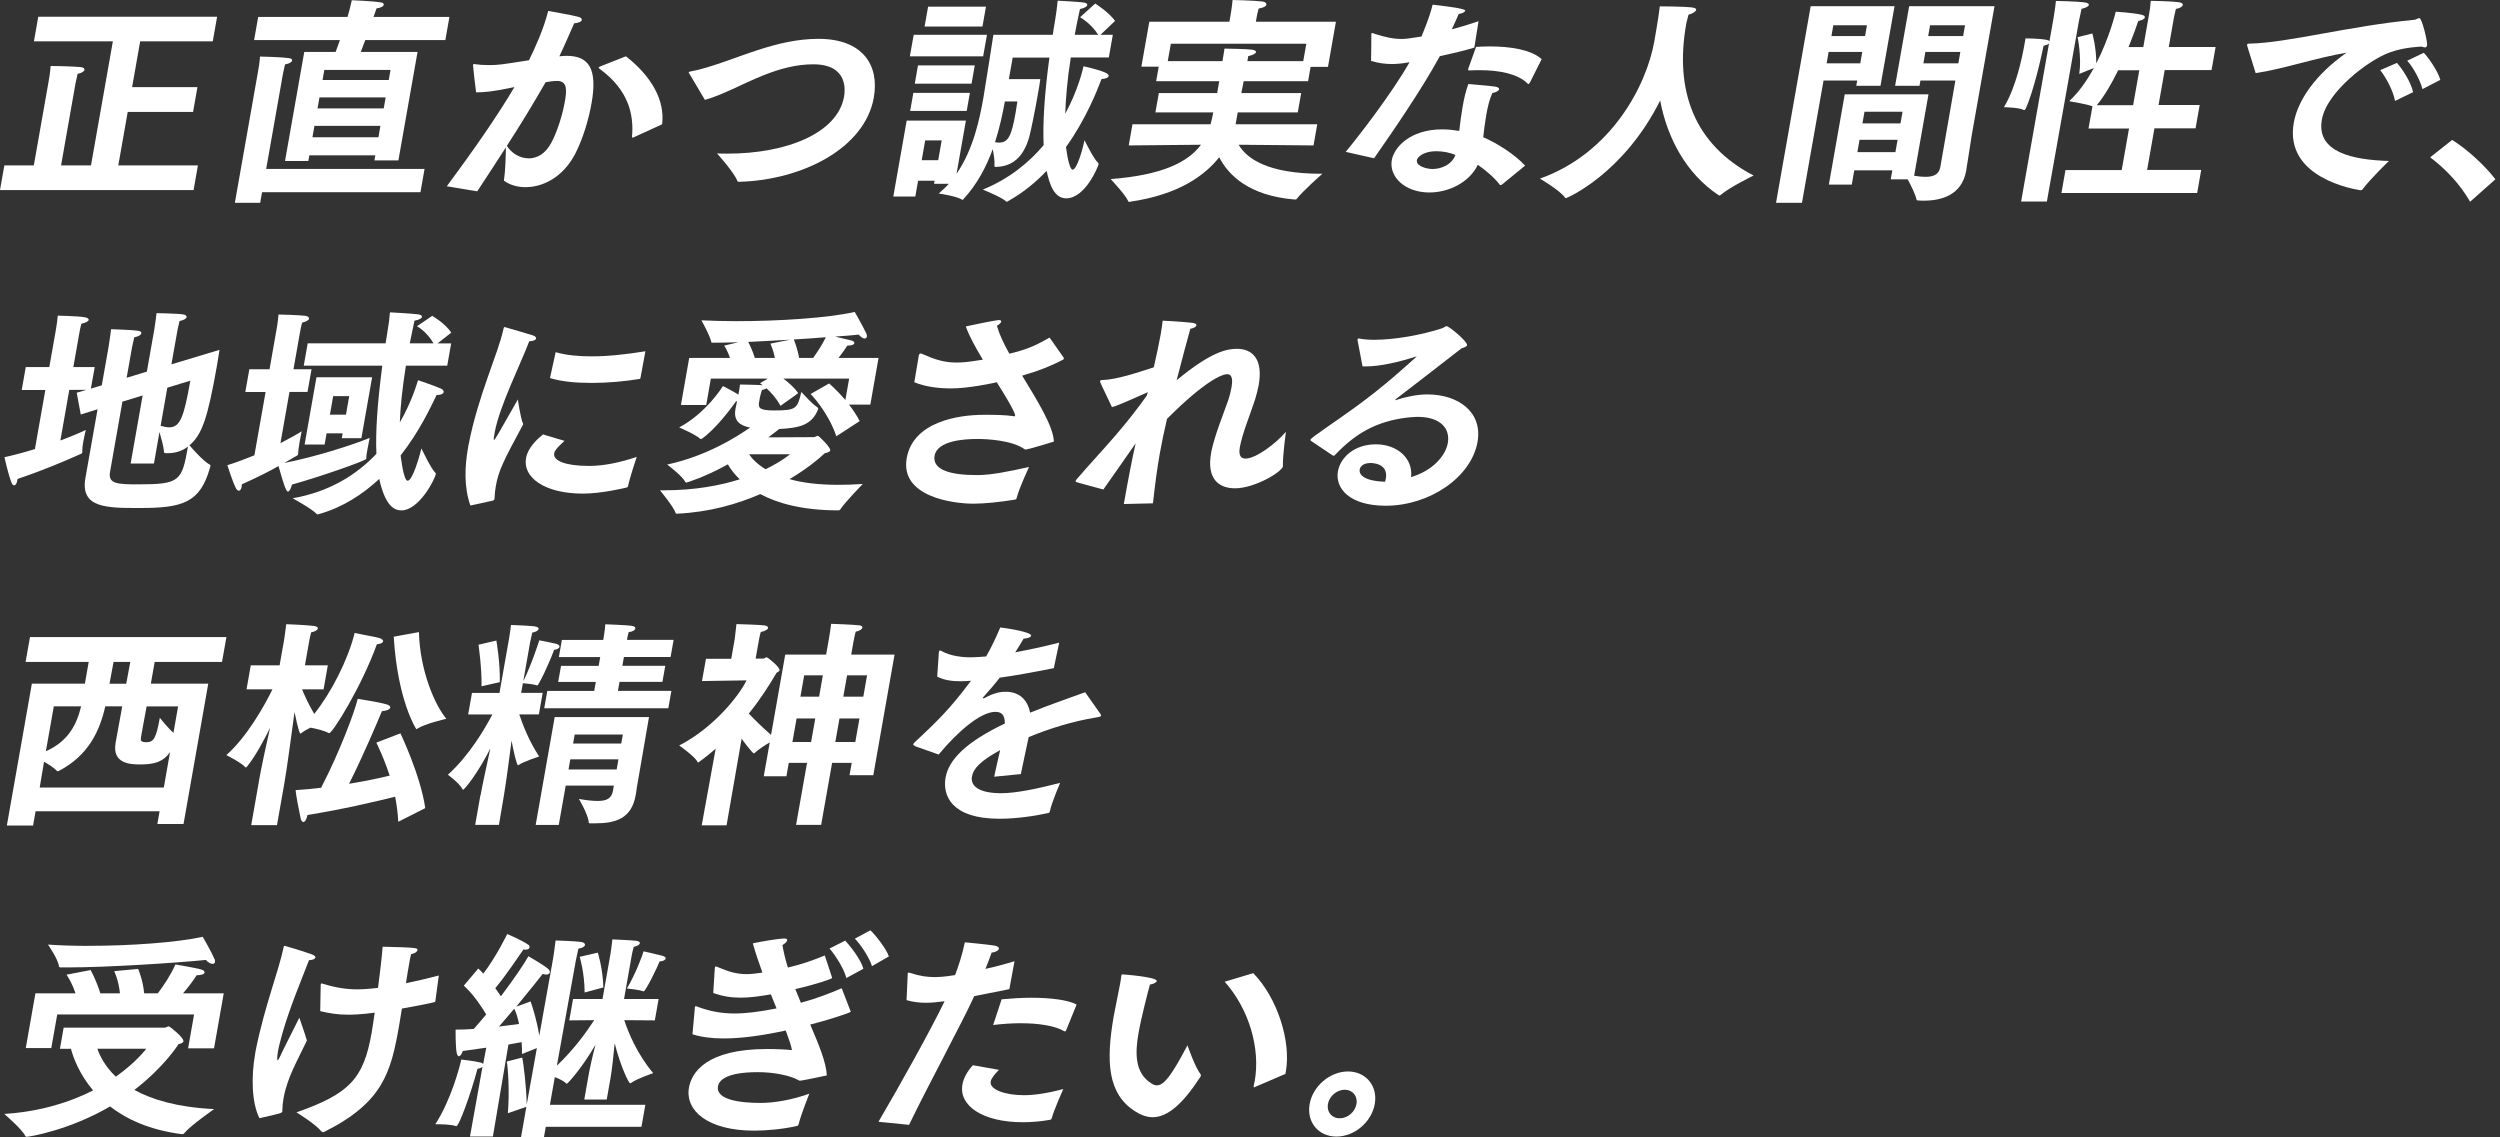
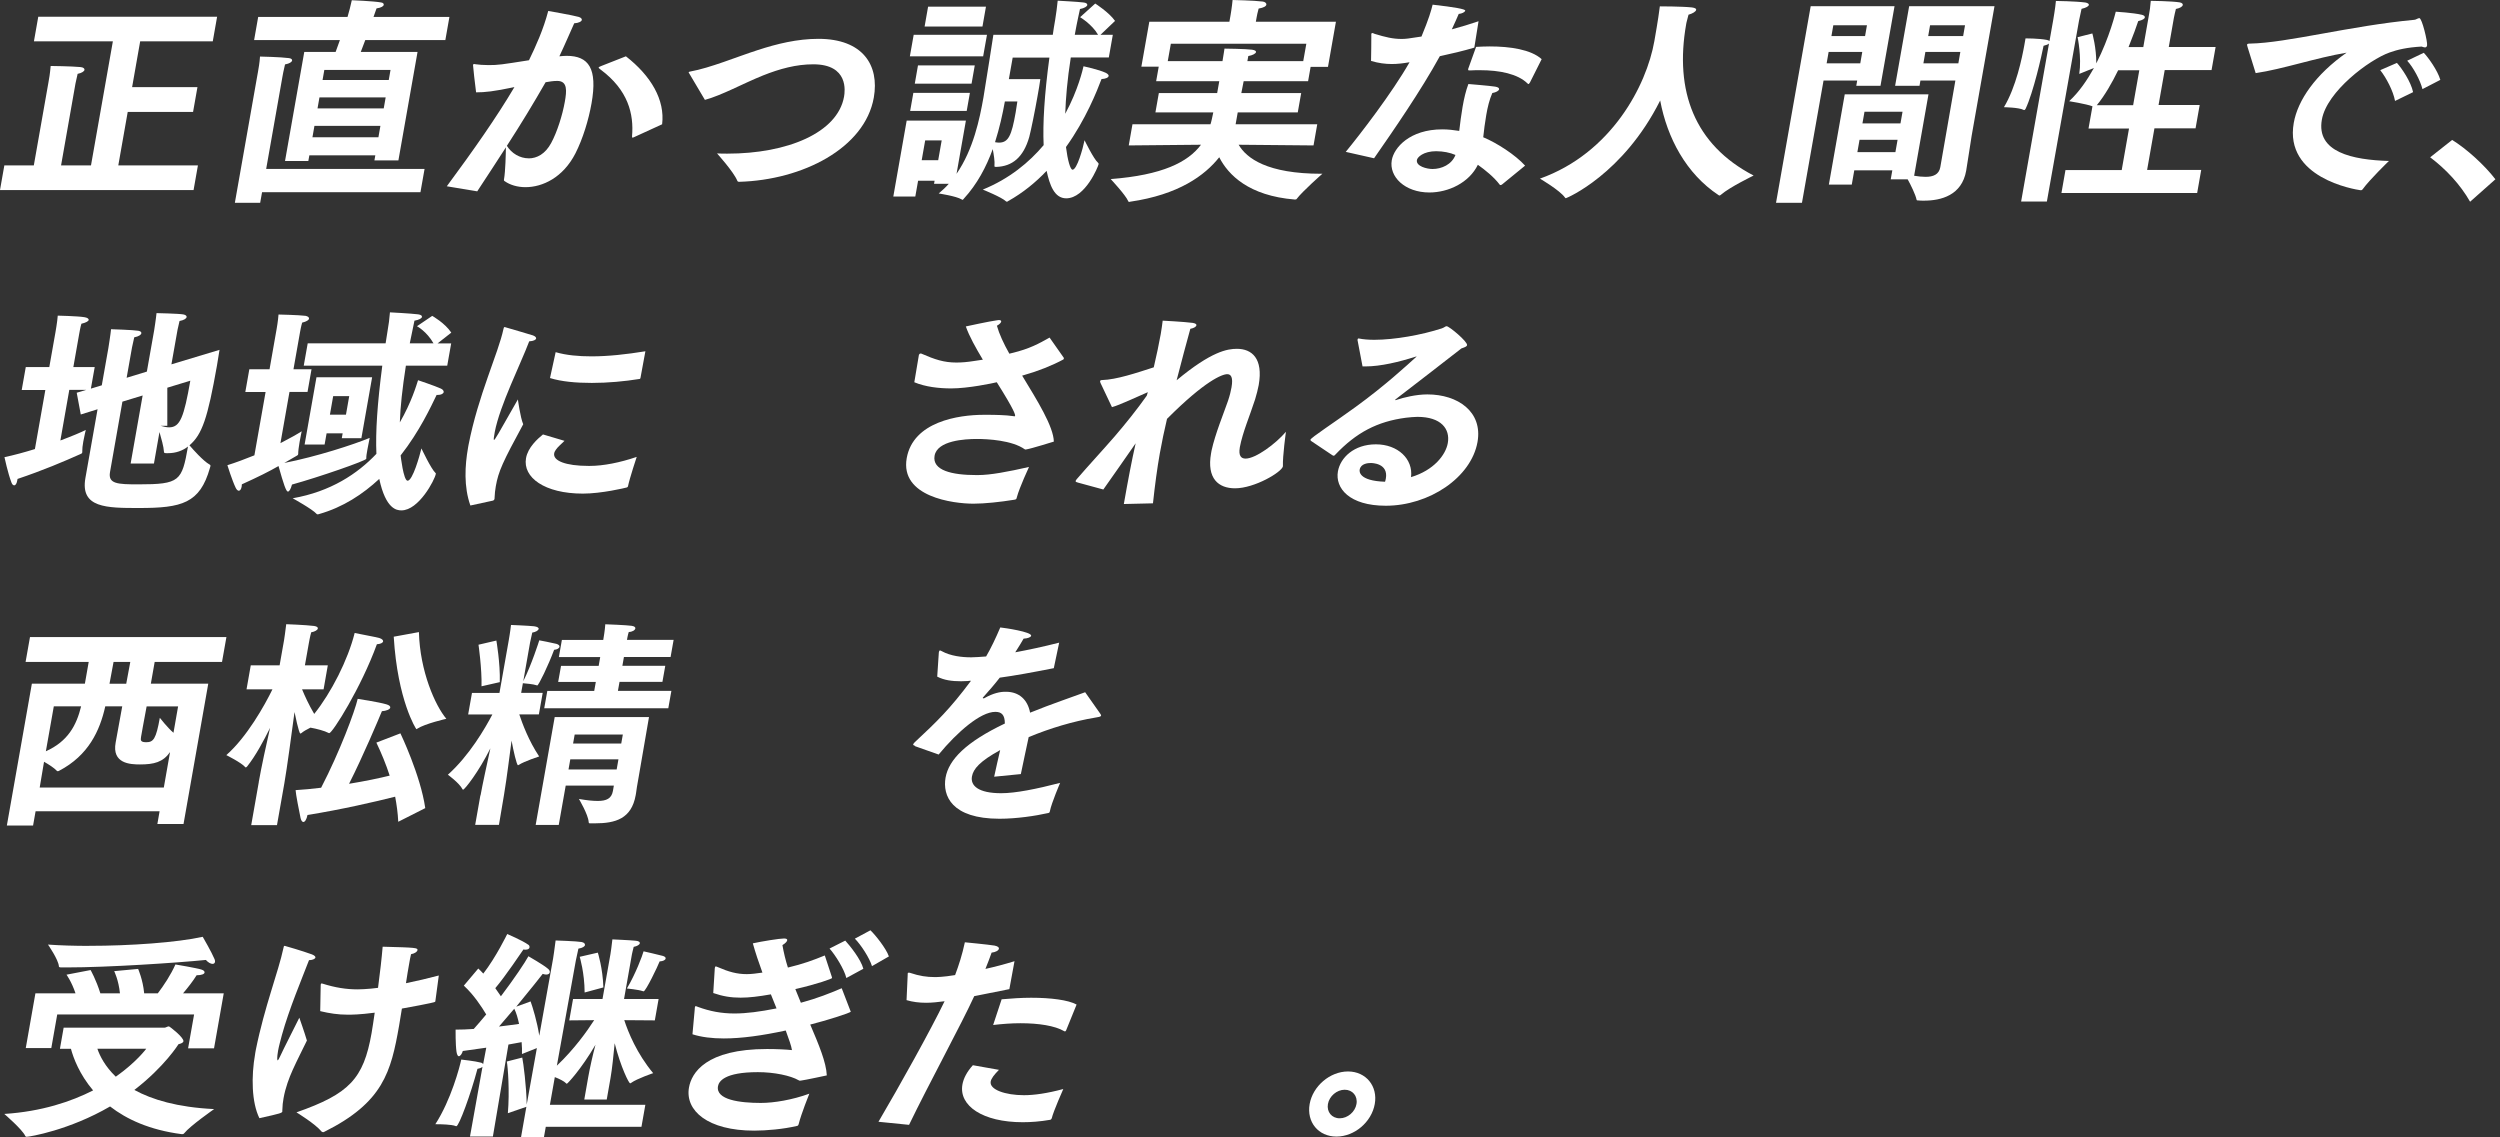
<svg xmlns="http://www.w3.org/2000/svg" width="510" height="232" viewBox="0 0 510 232" fill="none">
  <rect x="0" y="0" width="510" height="232" fill="#333333" stroke="none" />
  <path d="M0.886 33.745H6.898L9.881 16.826C10.021 16.069 10.196 15.078 10.336 13.459C10.336 13.459 14.589 13.505 16.395 13.68C17.013 13.726 17.281 13.995 17.234 14.262C17.187 14.53 16.721 14.892 15.836 15.066C15.672 15.742 15.486 16.546 15.405 17.001L12.457 33.745H18.562L23.025 8.436H6.922L7.807 3.414H44.291L43.405 8.436H28.595L26.952 17.77H40.282L39.385 22.839H26.055L24.132 33.745H40.376L39.49 38.768H0L0.886 33.745Z" fill="white" />
  <path d="M52.505 15.347C52.505 15.347 52.54 15.125 52.61 14.764C52.738 14.041 52.971 12.748 53.041 11.536C53.041 11.536 57.329 11.629 58.914 11.851C59.403 11.897 59.625 12.119 59.59 12.34C59.532 12.655 59.077 12.969 58.145 13.144C57.877 14.181 57.632 15.568 57.632 15.568L54.3 34.456H86.612L85.773 39.211H53.461L53.076 41.366H47.914L52.505 15.335V15.347ZM62.048 10.592H68.469C68.644 10.103 68.97 9.252 69.343 8.169H51.841L52.668 3.461H70.893C71.231 2.342 71.522 1.177 71.767 0.047C71.767 0.047 76.264 0.222 77.744 0.501C78.141 0.548 78.327 0.769 78.28 0.991C78.234 1.259 77.814 1.573 76.812 1.713C76.637 2.203 76.439 2.785 76.195 3.461H91.681L90.853 8.169H74.517C74.12 9.159 73.829 10.056 73.596 10.592H85.179L81.275 32.72H76.381L76.567 31.683H63.109L62.899 32.849H58.145L62.072 10.592H62.048ZM77.197 28.001L77.605 25.671H64.146L63.738 28.001H77.197ZM78.28 22.117L78.677 19.868H65.171L64.775 22.117H78.28ZM79.306 16.325L79.667 14.263H66.162L65.801 16.325H79.306Z" fill="white" />
  <path d="M91.144 38.007C96.621 30.596 101.305 23.92 104.941 17.767C100.699 18.664 98.917 18.839 97.122 18.839C96.936 17.627 96.481 13.316 96.493 13.234C96.504 13.141 96.609 13.059 96.749 13.059C96.842 13.059 96.924 13.106 97.006 13.106C97.658 13.199 98.59 13.281 99.662 13.281C101.632 13.281 102.238 13.188 107.912 12.29C109.311 9.424 110.872 5.963 111.839 2.234C111.839 2.234 116.978 3.132 118.038 3.446C118.551 3.586 118.726 3.854 118.691 4.075C118.632 4.39 118.038 4.705 117.141 4.751C116.488 6.185 115.265 9.063 114.111 11.486C114.612 11.44 115.113 11.393 115.603 11.393C120.089 11.393 121.93 13.957 120.672 21.088C120.077 24.456 118.901 28.312 117.397 31.272C114.857 36.248 110.662 38.182 107.201 38.182C105.547 38.182 104.044 37.728 102.972 36.97C102.808 36.877 102.774 36.795 102.82 36.562C103.111 34.896 103.181 31.494 103.205 30.06C101.41 32.892 99.453 35.805 97.355 39.033L91.121 37.996L91.144 38.007ZM107.854 32.309C109.52 32.309 111.245 31.412 112.445 29.163C113.645 26.961 114.752 23.465 115.23 20.727C115.603 18.618 115.836 16.509 113.68 16.509C112.783 16.509 112.084 16.648 111.303 16.777C108.833 21.088 106.304 25.26 103.403 29.746C104.347 31.272 106.048 32.298 107.842 32.298L107.854 32.309ZM127.686 11.486C132.814 15.483 135.68 20.377 135.074 25.353L129.306 27.998C129.213 28.044 129.108 28.091 129.061 28.091C128.968 28.091 128.945 27.998 128.933 27.823C129.341 23.244 128.129 18.35 122.501 14.178C122.221 13.957 122.105 13.864 122.128 13.77C122.14 13.677 122.338 13.595 122.676 13.456L127.686 11.486Z" fill="white" />
  <path d="M140.585 14.948C140.585 14.948 140.48 14.809 140.48 14.774C140.492 14.68 140.597 14.634 140.783 14.599C144.955 13.841 150.292 11.592 154.615 10.206C158.472 8.947 162.643 7.922 166.955 7.922C176.02 7.922 179.423 13.305 178.258 19.901C176.44 30.225 163.715 36.727 150.816 37.088C150.595 37.088 150.467 37.041 150.408 36.867C149.651 35.025 146.272 31.297 146.272 31.297C146.983 31.343 147.705 31.343 148.369 31.343C160.662 31.343 170.882 27.078 172.187 19.714C172.373 18.677 173.166 13.119 165.906 13.119C162.445 13.119 159.101 14.016 155.629 15.403C151.422 17.104 147.344 19.399 143.801 20.378L140.585 14.948Z" fill="white" />
  <path d="M184.973 24.599H197.045L195.134 35.459C198.583 30.437 199.853 24.238 200.622 19.892C200.983 17.829 202.649 7.097 202.649 7.097H214.768C214.896 6.107 215.083 5.081 215.257 4.044C215.479 2.786 215.63 1.399 215.77 0.141C215.77 0.141 219.988 0.362 221.002 0.502C221.573 0.548 221.853 0.77 221.806 1.038C221.759 1.306 221.247 1.667 220.315 1.842C220.256 2.203 219.732 4.359 219.254 7.097H224.008C222.773 4.941 220.338 3.508 220.338 3.508L223.426 0.723C223.426 0.723 226.246 2.518 227.469 4.266L224.498 7.097H227.015L226.199 11.723H218.439C217.728 16.256 217.413 20.066 217.308 23.212C219.977 18.272 220.886 14.147 221.037 13.518C221.037 13.518 224.195 14.194 225.605 14.869C226.013 15.091 226.199 15.312 226.164 15.498C226.106 15.813 225.616 16.081 224.708 16.128C223.787 18.552 221.515 24.343 217.46 29.994C217.798 32.686 218.345 34.62 218.8 34.62C219.697 34.62 220.897 30.355 221.247 28.608C221.247 28.608 223.123 32.465 223.985 33.187C224.102 33.28 224.137 33.362 224.113 33.502C224.032 33.944 221.41 40.458 217.506 40.458C215.083 40.458 214.127 37.72 213.51 34.853C211.307 37.184 208.674 39.339 205.691 41.006C205.586 41.099 205.493 41.145 205.399 41.145C205.306 41.145 205.271 41.099 205.19 41.052C204.386 40.248 200.494 38.675 200.494 38.675C205.912 36.473 209.956 33.105 212.904 29.61C212.706 25.17 213.055 19.332 214.08 11.746H206.588L205.807 16.139H212.228C212.123 16.99 211.901 18.248 211.645 19.682C211.109 22.735 210.363 26.417 209.967 27.943C208.779 32.115 206.483 33.956 203.232 34.049C202.964 34.049 202.824 34.049 202.871 33.781C202.964 32.977 202.731 31.532 202.521 30.414C201.205 34.049 199.329 37.592 196.602 40.551C196.485 40.691 196.427 40.773 196.38 40.773C196.334 40.773 196.252 40.726 196.171 40.679C195.075 40.004 191.498 39.468 191.498 39.468C192.232 38.838 192.931 38.209 193.549 37.498H190.543L190.659 36.869H187.292L186.721 40.097H182.234L184.961 24.611L184.973 24.599ZM186.394 7.097H201.344L200.564 11.49H185.614L186.394 7.097ZM186.324 18.948H197.86L197.208 22.63H185.672L186.324 18.948ZM187.268 13.343H198.851L198.198 17.072H186.616L187.268 13.343ZM191.393 32.686L192.104 28.642H188.736L188.026 32.686H191.393ZM189.331 1.364H201.135L200.424 5.408H188.62L189.331 1.364ZM204.992 20.707C204.537 23.271 203.896 26.137 202.987 29.004C203.244 29.05 203.512 29.097 203.78 29.097C205.714 29.097 206.367 27.664 207.194 22.944C207.322 22.222 207.415 21.465 207.543 20.695H204.98L204.992 20.707Z" fill="white" />
  <path d="M230.963 25.356H246.939C247.044 24.994 247.16 24.598 247.23 24.237C247.3 23.829 247.428 23.386 247.51 22.932H235.706L236.405 18.982H248.302L248.733 16.558H235.857L236.382 13.598H232.839L234.459 4.44H250.796L251.04 3.053C251.04 3.053 251.32 1.433 251.448 0C251.448 0 255.876 0.093 257.589 0.315C258.032 0.361 258.382 0.629 258.335 0.944C258.288 1.258 257.822 1.573 256.762 1.748C256.552 2.424 256.377 3.403 256.377 3.403L256.191 4.44H272.528L270.908 13.645H267.366L266.853 16.558H253.709L253.231 18.982H265.443L264.744 22.932H252.497L252.066 25.356H268.717L267.96 29.667L252.683 29.527C254.303 32.312 258.545 35.447 269.545 35.447H269.766C269.766 35.447 265.676 39.036 264.499 40.609C264.441 40.702 264.254 40.702 264.126 40.702C254.746 39.944 250.563 35.68 248.722 32.079C245.774 35.808 240.425 39.712 230.567 41.145C230.521 41.145 230.427 41.191 230.381 41.191C230.288 41.191 230.159 41.145 230.148 41.017C229.612 39.758 226.582 36.53 226.582 36.53C237.139 35.726 242.359 33.07 245.005 29.527L230.264 29.667L231.022 25.356H230.963ZM249.386 12.48C249.631 11.093 249.759 10.103 249.794 9.916C249.794 9.916 254.187 9.963 255.41 10.138C256.028 10.231 256.261 10.406 256.226 10.627C256.168 10.942 255.48 11.303 254.653 11.431L254.466 12.468H265.862L266.492 8.926H238.852L238.223 12.468H249.398L249.386 12.48Z" fill="white" />
  <path d="M274.543 30.97C277.409 27.474 283.97 18.991 287.547 12.699C286.254 12.92 285.1 13.06 283.935 13.06C282.583 13.06 281.231 12.885 279.693 12.431C279.728 12.256 279.752 7.269 279.752 7.269C279.728 7.129 279.752 7.047 279.752 6.954C279.786 6.779 279.833 6.733 279.926 6.733C280.066 6.733 280.229 6.826 280.427 6.908C282.641 7.583 284.145 7.945 285.904 7.945C286.708 7.945 287.209 7.898 289.982 7.455C291.555 3.645 291.928 2.247 292.255 0.953C296.745 1.458 298.963 1.862 298.908 2.165C298.85 2.48 298.209 2.794 297.58 2.841C297.277 3.563 296.741 4.775 296.17 5.987C298.011 5.498 299.91 4.915 301.623 4.332L300.761 9.716C298.489 10.392 296.007 10.974 293.723 11.464C289.889 18.467 284.214 26.682 280.311 32.286L274.531 30.982L274.543 30.97ZM306.389 37.658C306.296 37.705 306.191 37.752 306.098 37.752C306.051 37.752 305.958 37.752 305.935 37.658C304.734 36.085 302.998 34.699 301.483 33.615C299.724 37.251 295.506 39.266 291.602 39.266C286.58 39.266 283.329 36.039 283.923 32.671C284.378 30.108 287.594 26.39 294.236 26.39C295.401 26.39 296.589 26.53 297.685 26.705C297.871 25.132 298.081 23.431 298.372 21.764C298.663 20.098 299.036 18.49 299.549 17.138C299.549 17.138 303.977 17.5 305.014 17.674C305.632 17.768 305.853 17.989 305.818 18.21C305.76 18.525 305.212 18.84 304.431 18.979C303.837 20.331 303.464 21.892 303.196 23.466C302.917 25.039 302.73 26.612 302.579 27.998C305.375 29.164 309.127 31.587 311.12 33.79L306.401 37.647L306.389 37.658ZM293.047 30.842C290.309 30.842 289.143 32.1 289.05 32.636C288.817 33.941 291.148 34.477 292.231 34.477C294.072 34.477 296.158 33.58 296.916 31.611C295.797 31.121 294.364 30.853 293.059 30.853L293.047 30.842ZM312.064 16.882C311.994 17.022 311.877 17.15 311.796 17.15C311.749 17.15 311.668 17.103 311.598 17.01C309.605 15.076 305.969 14.319 301.891 14.319C301.262 14.319 300.633 14.319 300.003 14.365H299.735C299.561 14.365 299.479 14.319 299.502 14.144C299.502 14.097 299.514 14.05 299.526 14.004C299.526 14.004 301.006 9.914 301.122 9.564C302.031 9.518 302.975 9.471 303.919 9.471C308.044 9.471 312.332 10.1 314.499 12.069L312.087 16.87L312.064 16.882Z" fill="white" />
  <path d="M319.45 40.437C319.357 40.437 319.322 40.391 319.252 40.298C318.215 38.818 314.148 36.441 314.148 36.441C328.749 31.232 335.904 17.412 337.488 8.393C338.211 4.315 338.549 1.891 338.607 1.297C338.607 1.297 343.186 1.297 345.167 1.518C345.82 1.611 346.064 1.786 346.018 2.008C345.96 2.369 345.295 2.765 344.456 2.998C344.421 3.22 344.235 3.756 344.037 4.618C344.025 4.711 344.002 4.839 343.979 4.932C341.578 18.577 345.657 29.531 357.74 35.811C357.74 35.811 352.835 38.188 351.087 39.715C350.982 39.808 350.877 39.89 350.737 39.89C350.69 39.89 350.655 39.843 350.574 39.797C343.979 35.438 340.11 28.132 338.677 20.5C331.126 35.578 319.59 40.426 319.45 40.426V40.437Z" fill="white" />
  <path d="M369.393 1.258H386.487L383.621 17.501H378.68L378.867 16.429H372.003L367.599 41.377H362.309L369.382 1.258H369.393ZM379.496 12.922L379.904 10.591H373.041L372.633 12.922H379.496ZM376.315 19.249H393.409L390.484 35.854C391.311 35.994 392.104 36.075 392.826 36.075C394.353 36.075 395.553 35.621 395.821 34.106L398.897 16.429H391.766L391.58 17.501H386.604L389.47 1.258H406.879L402.218 27.697C401.962 29.13 401.484 32.638 401.1 34.828C400.214 39.851 395.984 40.934 392.488 40.934C392.081 40.934 391.684 40.934 391.323 40.888C391.055 40.888 391.009 40.888 390.962 40.666C390.764 39.722 389.82 37.753 389.167 36.588H385.707L386.033 34.747H378.272L377.76 37.66H373.087L376.326 19.261L376.315 19.249ZM380.475 7.352L380.859 5.15H373.996L373.611 7.352H380.475ZM386.662 31.041L387.105 28.524H379.344L378.902 31.041H386.662ZM387.699 25.169L388.119 22.791H380.358L379.939 25.169H387.699ZM399.503 12.922L399.911 10.591H392.78L392.372 12.922H399.503ZM400.482 7.352L400.866 5.15H393.735L393.351 7.352H400.482Z" fill="white" />
  <path d="M417.995 8.888C417.785 9.063 417.447 9.203 416.888 9.342C416.491 11.358 414.813 18.816 413.229 22.183C413.147 22.358 413.042 22.451 412.914 22.451C412.867 22.451 412.821 22.451 412.786 22.405C411.842 21.915 408.801 21.869 408.801 21.869C411.271 17.779 412.506 11.766 412.972 9.168C413.124 8.317 413.205 7.828 413.205 7.828C413.205 7.828 415.99 7.828 417.552 8.142C417.808 8.189 417.971 8.282 418.099 8.364L418.845 4.145C418.845 4.145 419.3 1.547 419.405 0.195C419.405 0.195 423.39 0.242 425.406 0.51C425.883 0.603 426.163 0.778 426.128 0.999C426.081 1.267 425.615 1.582 424.636 1.803C424.438 2.654 424.124 4.18 424.124 4.18L417.563 41.118H412.308L417.995 8.9V8.888ZM421.385 34.698H432.828L434.32 26.215H426.058L426.862 21.682C425.557 21.193 422.108 20.645 422.108 20.645C424.147 18.758 425.79 16.334 427.165 13.864L424.17 15.075C424.683 11.661 423.832 7.583 423.832 7.583L426.839 6.825C426.839 6.825 427.666 9.739 427.643 12.931C430.381 7.594 431.616 2.386 431.616 2.386C431.616 2.386 435.252 2.607 436.93 3.015C437.361 3.108 437.594 3.33 437.547 3.551C437.501 3.819 437.14 4.087 436.196 4.308C435.893 5.252 435.182 7.222 434.226 9.599H437.233L438.386 3.05C438.573 2.013 438.619 1.698 438.759 0.172C438.759 0.172 443.059 0.218 444.667 0.486C445.145 0.58 445.331 0.801 445.285 1.022C445.226 1.337 444.772 1.652 443.886 1.827C443.723 2.502 443.595 2.992 443.478 3.621L442.43 9.587H451.985L451.157 14.295H441.602L440.344 21.426H448.734L447.895 26.18H439.505L438.013 34.663H449.048L448.221 39.371H420.535L421.362 34.663L421.385 34.698ZM435.159 21.461L436.417 14.33H432.106C430.836 16.928 429.344 19.538 427.748 21.461H435.147H435.159Z" fill="white" />
  <path d="M458.524 9.65C458.443 9.382 458.384 9.195 458.396 9.114C458.431 8.939 458.617 8.892 459.025 8.892C466.588 8.752 479.499 5.257 492.503 4.045C492.677 4.045 492.876 3.952 493.027 3.87C493.225 3.777 493.412 3.695 493.551 3.695C494.087 3.695 495.253 8.543 495.124 9.265C495.078 9.533 494.915 9.673 494.693 9.673C494.519 9.673 494.262 9.58 494.006 9.498C491.011 9.673 489.089 10.127 487.469 10.71C483.309 12.19 474.674 18.657 473.661 24.402C472.484 31.044 479.883 32.617 487.341 32.838C487.341 32.838 483.344 36.695 481.969 38.629C481.852 38.769 481.759 38.804 481.666 38.804H481.526C480.303 38.629 465.947 36.287 467.928 25.066C468.743 20.44 472.367 15.196 478.706 10.745C472.46 11.782 465.679 14.113 460.156 14.917L458.524 9.661V9.65ZM488.972 12.831C489.951 13.903 491.838 16.688 492.27 18.797L488.587 20.591C488.226 18.576 486.781 15.837 485.569 14.311L488.972 12.831ZM494.449 10.768C495.358 11.712 497.269 14.357 497.828 16.292L494.181 18.179C493.738 16.385 492.316 13.74 491.069 12.388L494.449 10.768Z" fill="white" />
  <path d="M500.24 28.547C503.153 30.341 506.835 33.662 509.061 36.575L503.899 41.155C501.918 37.659 498.97 34.513 495.754 32.089L500.24 28.547Z" fill="white" />
-   <path d="M9.23 79.559H4.429L5.257 74.886H10.057L11.327 67.709C11.327 67.709 11.7 65.6 11.782 64.388C11.782 64.388 15.849 64.481 17.2 64.702C17.818 64.796 18.133 65.017 18.086 65.285C18.051 65.506 17.585 65.821 16.606 66.042C16.419 66.578 16.14 68.198 16.14 68.198L14.963 74.886H19.321L18.54 79.279L20.766 78.604L22.106 71.018C22.106 71.018 22.572 68.105 22.654 67.161C22.654 67.161 27.256 67.301 28.212 67.476C28.69 67.569 28.888 67.744 28.829 68.012C28.783 68.28 28.317 68.641 27.384 68.816C27.245 69.352 26.93 70.878 26.93 70.878L25.835 77.066L29.96 75.807L31.451 67.371C31.451 67.371 31.836 64.947 31.929 63.875C31.929 63.875 36.45 63.968 37.406 64.143C37.883 64.236 38.116 64.458 38.07 64.679C38.011 64.994 37.557 65.308 36.625 65.483C36.485 66.019 36.217 67.278 36.217 67.278L34.97 74.327L44.782 71.368C44.63 72.218 44.479 73.337 44.257 74.595C42.37 85.281 41.239 88.648 38.652 90.839C39.317 91.643 41.496 94.067 42.719 94.742C42.929 94.835 42.952 94.964 42.929 95.103C42.917 95.197 42.847 95.325 42.824 95.465C40.785 102.689 37.079 103.633 28.375 103.633C21.733 103.633 16.35 103.633 17.422 97.527L19.904 83.486L16.478 84.558L15.65 80.118L17.596 79.536H14.136L12.318 89.86C14.718 88.963 16.618 88.159 17.503 87.704C17.503 87.704 17.2 88.916 16.991 90.081C16.851 90.839 16.769 91.608 16.781 92.051C16.804 92.144 16.792 92.225 16.781 92.272C16.746 92.493 16.641 92.54 16.408 92.633C12.994 94.16 8.776 95.954 3.579 97.702C3.555 97.842 3.544 97.923 3.52 98.017C3.415 98.646 3.171 99.007 2.903 99.007C2.681 99.007 2.483 98.832 2.332 98.424C1.598 96.49 0.91 93.262 0.91 93.262C2.821 92.855 4.989 92.272 7.121 91.608L9.253 79.536L9.23 79.559ZM29.097 80.678L24.972 81.936L22.444 96.292C22.013 98.716 23.97 98.809 28.235 98.809C36.718 98.809 37.103 98.133 38.349 91.095C37.254 91.946 35.867 92.447 34.294 92.447H33.933C33.479 92.447 33.455 92.354 33.444 92.132C33.397 91.142 32.896 89.394 32.535 88.135L31.405 94.556H26.65L29.097 80.689V80.678ZM32.768 86.865C33.362 87.04 33.968 87.18 34.504 87.18C36.753 87.18 37.522 85.071 38.827 77.66L34.131 79.093L32.768 86.854V86.865Z" fill="white" />
+   <path d="M9.23 79.559H4.429L5.257 74.886H10.057L11.327 67.709C11.327 67.709 11.7 65.6 11.782 64.388C11.782 64.388 15.849 64.481 17.2 64.702C17.818 64.796 18.133 65.017 18.086 65.285C18.051 65.506 17.585 65.821 16.606 66.042C16.419 66.578 16.14 68.198 16.14 68.198L14.963 74.886H19.321L18.54 79.279L20.766 78.604L22.106 71.018C22.106 71.018 22.572 68.105 22.654 67.161C22.654 67.161 27.256 67.301 28.212 67.476C28.69 67.569 28.888 67.744 28.829 68.012C28.783 68.28 28.317 68.641 27.384 68.816C27.245 69.352 26.93 70.878 26.93 70.878L25.835 77.066L29.96 75.807L31.451 67.371C31.451 67.371 31.836 64.947 31.929 63.875C31.929 63.875 36.45 63.968 37.406 64.143C37.883 64.236 38.116 64.458 38.07 64.679C38.011 64.994 37.557 65.308 36.625 65.483C36.485 66.019 36.217 67.278 36.217 67.278L34.97 74.327L44.782 71.368C44.63 72.218 44.479 73.337 44.257 74.595C42.37 85.281 41.239 88.648 38.652 90.839C39.317 91.643 41.496 94.067 42.719 94.742C42.929 94.835 42.952 94.964 42.929 95.103C42.917 95.197 42.847 95.325 42.824 95.465C40.785 102.689 37.079 103.633 28.375 103.633C21.733 103.633 16.35 103.633 17.422 97.527L19.904 83.486L16.478 84.558L15.65 80.118L17.596 79.536H14.136L12.318 89.86C14.718 88.963 16.618 88.159 17.503 87.704C17.503 87.704 17.2 88.916 16.991 90.081C16.851 90.839 16.769 91.608 16.781 92.051C16.804 92.144 16.792 92.225 16.781 92.272C16.746 92.493 16.641 92.54 16.408 92.633C12.994 94.16 8.776 95.954 3.579 97.702C3.555 97.842 3.544 97.923 3.52 98.017C3.415 98.646 3.171 99.007 2.903 99.007C2.681 99.007 2.483 98.832 2.332 98.424C1.598 96.49 0.91 93.262 0.91 93.262C2.821 92.855 4.989 92.272 7.121 91.608L9.253 79.536L9.23 79.559ZM29.097 80.678L24.972 81.936L22.444 96.292C22.013 98.716 23.97 98.809 28.235 98.809C36.718 98.809 37.103 98.133 38.349 91.095C37.254 91.946 35.867 92.447 34.294 92.447H33.933C33.479 92.447 33.455 92.354 33.444 92.132C33.397 91.142 32.896 89.394 32.535 88.135L31.405 94.556H26.65L29.097 80.689V80.678ZM32.768 86.865C33.362 87.04 33.968 87.18 34.504 87.18C36.753 87.18 37.522 85.071 38.827 77.66L34.131 79.093V86.865Z" fill="white" />
  <path d="M54.17 79.962H50.046L50.861 75.336H54.986L56.431 67.121C56.431 67.121 56.734 65.42 56.816 64.162C56.816 64.162 61.022 64.255 62.327 64.43C62.805 64.523 63.085 64.744 63.038 65.012C62.991 65.28 62.572 65.595 61.64 65.816C61.43 66.492 61.232 67.611 61.232 67.611L59.869 75.325H63.551L62.735 79.951H59.053L57.212 90.403C59.135 89.412 60.731 88.515 61.547 87.979C61.547 87.979 61.313 89.051 61.115 90.181C60.941 91.172 60.824 92.116 60.836 92.558L60.812 92.698C60.789 92.838 60.696 92.873 60.544 92.966C59.647 93.502 58.797 93.957 57.992 94.446C64.6 93.141 72.069 90.717 75.413 89.331C75.413 89.331 75.157 90.543 74.959 91.661C74.819 92.419 74.702 93.141 74.725 93.502C74.725 93.549 74.714 93.596 74.714 93.596C74.644 94.003 65.077 97.324 59.566 98.851C59.298 99.841 58.995 100.284 58.727 100.284C58.365 100.284 57.864 98.804 56.816 95.076C54.87 96.194 52.702 97.278 49.335 98.804C49.3 98.979 49.335 99.119 49.3 99.259C49.195 99.841 48.974 100.109 48.706 100.109C48.531 100.109 48.286 99.934 48.088 99.527C47.365 98.047 46.387 94.901 46.387 94.901C48.1 94.365 50.022 93.642 51.898 92.885L54.182 79.962H54.17ZM62.782 70.046H78.664C78.804 69.242 78.909 68.38 79.06 67.529C79.281 66.271 79.456 65.012 79.549 63.719C79.549 63.719 83.814 63.94 85.317 64.127C85.888 64.22 86.121 64.395 86.075 64.663C86.028 64.931 85.527 65.245 84.548 65.42C84.222 67.04 83.908 68.566 83.593 70.046H88.44C87.03 67.576 85.061 66.55 85.061 66.55L88.172 64.441C88.172 64.441 90.748 65.874 92.064 67.855L89.256 70.058H92.041L91.237 74.591H82.801C82.078 79.216 81.67 83.027 81.565 86.173C83.954 82.048 84.98 78.494 85.282 77.562C85.282 77.562 88.627 78.68 89.92 79.263C90.34 79.438 90.549 79.752 90.514 79.986C90.456 80.3 90.013 80.568 89.291 80.568H89.07C87.939 82.899 85.609 87.968 81.729 92.908C81.729 92.908 82.299 98.07 83.15 98.07C84.187 98.07 85.632 92.908 85.97 91.475C85.97 91.475 87.928 95.646 88.848 96.497C88.93 96.544 88.918 96.637 88.906 96.672C88.697 97.884 85.434 104.118 81.892 104.118C80.948 104.118 78.699 103.896 77.371 97.697C74.038 100.797 69.983 103.489 65.066 104.875C64.972 104.922 64.879 104.922 64.786 104.922C64.739 104.922 64.646 104.922 64.576 104.829C63.761 103.885 59.706 101.647 59.706 101.647C67.443 100.296 72.919 96.66 76.788 92.582C76.59 88.142 76.974 82.351 77.988 74.591H61.966L62.77 70.058L62.782 70.046ZM64.564 76.956H75.914L73.723 89.389H69.727L69.901 88.399H66.627L66.219 90.683H62.141L64.564 76.944V76.956ZM70.577 84.588L71.241 80.813H67.967L67.303 84.588H70.577Z" fill="white" />
  <path d="M95.957 103.121C94.605 99.311 94.826 94.999 95.491 91.27C95.514 91.131 95.549 90.956 95.572 90.816C97.553 80.585 101.655 72.102 102.715 67.08C102.75 66.859 102.82 66.719 102.96 66.719C103.1 66.719 108.669 68.42 108.716 68.42C109.182 68.595 109.404 68.828 109.369 69.049C109.322 69.317 108.868 69.585 107.959 69.632C106.199 74.305 101.981 82.648 100.932 88.124C100.757 89.115 100.653 89.744 100.781 89.744C100.956 89.744 101.422 88.94 105.651 81.482C105.651 81.482 106.129 85.118 106.735 86.551C102.552 94.265 101.678 96.153 101.142 99.206C101.014 99.928 100.921 100.732 100.886 101.676V101.769C100.839 101.944 100.723 102.084 100.536 102.131L95.968 103.121H95.957ZM115.16 89.93C114.507 90.56 113.657 91.317 113.412 91.725C113.226 91.993 113.097 92.214 113.051 92.494C112.794 93.974 115.335 95.046 120.054 95.046H120.322C123.06 95.046 126.498 94.37 129.889 93.205C129.889 93.205 128.455 97.516 128.106 99.217C128.094 99.311 127.989 99.392 127.884 99.439C127.558 99.532 122.722 100.697 118.912 100.697C111.058 100.697 106.619 97.376 107.306 93.473C107.691 91.27 109.66 89.523 110.767 88.625L115.16 89.93ZM113.365 71.846C115.544 72.475 118.015 72.697 120.66 72.697C124.074 72.697 127.779 72.289 131.66 71.659L130.658 77.089C130.634 77.229 130.576 77.311 130.436 77.311C127.43 77.8 124.016 78.115 120.73 78.115C117.444 78.115 114.542 77.847 112.2 77.124L113.354 71.834L113.365 71.846Z" fill="white" />
-   <path d="M140.622 73.013H148.919C148.418 71.533 147.742 70.496 147.742 70.496L150.643 69.82C148.662 69.867 146.856 69.913 145.423 69.913C145.248 69.913 145.108 69.913 145.097 69.739C144.829 68.434 143.092 65.346 143.092 65.346C145.19 65.439 147.637 65.52 150.2 65.52C158.73 65.52 168.891 64.891 174.368 63.633C174.368 63.633 176.115 66.686 176.768 68.119C176.826 68.294 176.885 68.48 176.85 68.655C176.815 68.876 176.64 69.063 176.372 69.063C176.104 69.063 175.696 68.841 175.172 68.259C173.983 68.399 172.293 68.527 170.348 68.667C171.641 68.981 173.237 69.343 173.75 69.471C174.088 69.564 174.321 69.785 174.286 70.007C174.239 70.275 173.843 70.496 172.993 70.496H172.853C172.352 71.3 171.699 72.197 171.058 73.013H179.227L177.549 82.533H173.191C173.995 83.57 174.775 84.735 175.381 85.901L170.616 89C168.903 83.931 165.36 80.377 165.36 80.377L169.147 78.222C169.147 78.222 170.744 79.608 172.457 81.589L173.226 77.231H159.802C160.793 77.989 162.086 79.072 162.82 80.191C162.855 80.237 159.219 82.789 159.219 82.789C158.415 81.263 157.239 80.004 156.353 79.201C156.19 79.34 155.899 79.469 155.432 79.562C155.316 79.969 155.129 80.552 155.048 80.948L154.838 82.114C154.628 83.325 155.176 83.733 157.961 83.733C162.494 83.733 162.657 83.325 163.473 79.969C164.195 80.727 165.617 82.347 166.782 83.116C166.852 83.209 166.933 83.255 166.91 83.384C166.91 83.384 166.906 83.415 166.898 83.477C165.582 86.844 162.902 87.287 158.963 87.52C158.241 88.056 157.507 88.639 156.737 89.222L165.99 89.175C166.304 89.175 166.572 88.907 166.84 88.907C167.062 88.907 169.474 91.284 169.369 91.867C169.322 92.135 168.926 92.321 168.273 92.449C166.875 93.754 164.416 95.77 161.061 97.74C163.577 98.462 166.863 98.905 171.047 98.905C172.573 98.905 174.239 98.858 176.011 98.73C176.011 98.73 172.398 102.412 171.408 103.939C171.291 104.078 171.198 104.113 171.023 104.113C163.706 104.113 158.625 102.68 155.094 100.792C150.375 102.855 144.712 104.475 138.187 104.789C137.965 104.789 137.872 104.789 137.849 104.696C137.418 103.344 134.633 100.023 134.633 100.023H135.437C141.764 100.023 146.961 99.033 150.911 97.775C149.723 96.656 148.965 95.572 148.488 94.722C143.85 97.32 140.063 98.45 140.028 98.45C139.935 98.45 139.853 98.404 139.818 98.357C139.236 97.099 136.101 94.768 136.101 94.768C144.036 93.067 150.189 89.198 153.009 87.229C150.97 86.821 149.606 85.877 150.026 83.5C150.037 83.407 150.049 83.36 150.061 83.279L150.352 81.892C150.352 81.892 150.224 81.846 150.177 81.846C148.989 83.512 145.994 87.497 143.221 89.478C143.127 89.525 143.069 89.571 142.976 89.571C142.929 89.571 142.883 89.571 142.848 89.525C142.009 88.674 138.548 87.194 138.548 87.194C144.083 84.281 147.485 78.758 147.485 78.758C147.485 78.758 149.466 79.748 150.632 80.505C150.667 80.331 150.702 80.098 150.736 79.923C150.818 79.48 150.9 79.026 150.958 78.443C150.958 78.443 154.314 78.49 155.596 78.583C155.234 78.315 155.036 78.175 155.036 78.175L156.644 77.231H145.015L144.071 82.615H138.909L140.599 73.013H140.622ZM158.078 73.013C157.751 71.312 157.157 70.1 157.157 70.1L161.2 69.296C158.299 69.471 155.351 69.611 152.636 69.75C152.939 70.333 153.591 71.685 153.987 73.025H158.066L158.078 73.013ZM152.811 92.671C153.382 93.521 154.395 94.64 156.178 95.724C159.511 94.104 161.154 92.671 161.154 92.671H152.811ZM165.885 73.013C166.724 71.848 167.761 70.275 168.471 68.795C166.467 68.97 164.242 69.109 161.934 69.249C162.086 69.657 162.715 71.184 163.018 73.025H165.885V73.013Z" fill="white" />
  <path d="M187.486 72.385C187.521 72.211 187.672 72.117 187.8 72.117C187.894 72.117 187.94 72.117 188.022 72.164C190.69 73.329 192.555 73.959 195.106 73.959C196.179 73.959 197.32 73.865 198.707 73.644L200.502 73.376C199.045 70.952 197.717 68.575 197.029 66.594C197.029 66.594 201.935 65.522 203.403 65.336C203.543 65.336 203.683 65.289 203.764 65.289C204.125 65.289 204.277 65.429 204.242 65.604C204.207 65.825 203.927 66.14 203.368 66.454C203.834 68.121 204.743 70.09 205.908 72.152L206.468 72.013C210.033 71.162 211.968 70.078 214.112 68.866L217.013 72.991C217.036 73.085 217.036 73.131 217.025 73.166C217.013 73.259 216.955 73.306 216.908 73.341C214.671 74.553 211.735 75.718 208.996 76.487L208.518 76.627C211.653 81.789 214.904 86.998 214.986 90.085C214.986 90.085 210.383 91.519 209.462 91.659C209.369 91.659 209.276 91.705 209.229 91.705C209.136 91.705 209.101 91.659 209.054 91.659C206.468 89.817 201.527 89.549 199.29 89.549C196.819 89.549 191.203 89.864 190.655 92.964C190.119 95.97 194.221 96.914 199.162 96.914H199.523C202.04 96.914 205.605 96.238 209.917 95.259C209.917 95.259 207.959 99.477 207.446 101.412C207.376 101.819 207.272 101.901 206.899 101.948C204.125 102.402 200.874 102.752 198.591 102.752C194.466 102.752 183.582 101.365 184.969 93.465C186.286 86.019 195.503 84.621 200.711 84.621H201.469C202.949 84.621 205.279 84.667 206.666 84.888C206.806 84.888 206.887 84.935 206.922 84.935C207.015 84.935 207.062 84.888 207.074 84.842C207.108 84.621 207.132 83.991 203.345 77.979C202.413 78.2 197.519 79.237 194.058 79.237C191.541 79.237 188.768 78.922 186.519 77.979L187.462 72.374L187.486 72.385Z" fill="white" />
  <path d="M219.79 98.402C219.533 98.356 219.405 98.262 219.428 98.134C219.44 98.041 219.51 97.913 219.673 97.726C221.992 95.035 224.87 91.935 227.399 89.022C229.601 86.458 232.013 83.452 233.936 80.725L234.157 80.003C232.025 80.9 228.401 82.648 226.839 83.056L224.521 78.162C224.462 77.987 224.392 77.847 224.416 77.754C224.439 77.614 224.591 77.533 224.812 77.533C227.795 77.439 231.757 76.099 235.369 74.934C235.94 72.464 236.441 70.133 236.791 68.152C236.977 67.115 237.082 66.218 237.187 65.414C237.187 65.414 241.498 65.635 243.304 65.868C243.875 65.962 244.108 66.136 244.073 66.358C244.027 66.626 243.607 66.941 242.827 67.08C242.081 69.772 241.044 73.629 240.03 77.579C247.138 71.66 250.401 71.159 252.335 71.159C255.388 71.159 257.73 73.128 256.775 78.558C256.611 79.455 256.355 80.399 256.04 81.471C254.957 84.839 253.524 88.113 252.929 91.213C252.929 91.259 252.918 91.306 252.918 91.306C252.638 92.925 253.151 93.555 254.094 93.555C256.157 93.555 260.235 90.548 262.333 88.078C262.333 88.078 261.634 93.054 261.715 95.128C261.505 96.293 255.947 99.614 251.95 99.614C248.583 99.614 246.148 97.645 247.056 92.483C247.091 92.308 247.126 92.075 247.161 91.9C247.884 88.532 249.771 83.953 250.517 81.762C250.89 80.644 251.1 79.747 251.228 79.024C251.589 76.962 251.123 76.332 250.354 76.332C249.364 76.332 245.914 77.591 238.072 85.445C237.513 87.822 237.024 90.117 236.593 92.541C236.057 95.594 235.614 98.868 235.206 102.679L229.263 102.818C230.114 97.971 230.86 94.021 231.675 90.432C229.391 93.706 227.096 97.027 225.08 99.859L219.813 98.425L219.79 98.402Z" fill="white" />
  <path d="M267.424 89.922C267.354 89.828 267.319 89.747 267.33 89.7C267.4 89.292 272.166 86.204 276.489 83.058C282.502 78.7 287.011 74.529 288.887 72.828C288.934 72.781 288.981 72.781 288.992 72.734H288.946C288.946 72.734 288.806 72.734 288.713 72.781C285.473 73.818 281.674 74.75 278.54 74.75H277.957L276.932 69.367C276.932 69.367 276.944 69.273 276.955 69.227C276.979 69.087 277.037 69.052 277.118 69.052H277.212C278.074 69.227 279.134 69.32 280.346 69.32C284.471 69.32 290.029 68.33 294.131 66.99C294.655 66.815 294.842 66.547 295.11 66.547C295.646 66.547 299.398 69.693 299.281 70.404C299.223 70.718 298.757 70.858 298.128 71.08C294.166 74.179 288.456 78.572 284.774 81.404C284.669 81.497 284.611 81.544 284.611 81.579C284.611 81.625 284.646 81.625 284.692 81.625C284.739 81.625 284.832 81.625 284.879 81.579C286.312 81.089 288.887 80.46 291.183 80.46C297.417 80.46 302.497 84.002 301.414 90.155C300.132 97.426 291.532 103.17 282.7 103.17C275.254 103.17 272.341 99.582 272.935 96.167C273.425 93.382 276.198 90.644 280.684 90.644C285.17 90.644 288.316 93.65 287.85 97.333C292.488 95.946 294.935 92.8 295.354 90.376C295.855 87.51 294.003 85.039 289.155 85.039C288.433 85.039 287.664 85.132 286.837 85.214C280.964 85.972 276.652 88.267 272.399 92.753C272.283 92.893 272.178 92.975 272.085 92.975C271.991 92.975 271.956 92.928 271.828 92.881L267.412 89.922H267.424ZM282.712 97.636C283.271 94.454 279.822 94.454 279.635 94.454C279.099 94.454 277.596 94.548 277.375 95.806C277.328 96.074 277.06 98.09 282.548 98.276C282.63 98.055 282.677 97.822 282.7 97.647L282.712 97.636Z" fill="white" />
  <path d="M6.502 139.469H17.316L18.096 135.03H5.22L6.118 129.961H46.19L45.293 135.03H31.555L30.774 139.469H42.485L37.439 168.099H32.103L32.557 165.501H7.26L6.747 168.414H1.398L6.502 139.469ZM33.419 160.653L34.689 153.429C33.245 155.491 31.415 155.946 28.549 155.946C26.533 155.946 22.792 155.771 23.596 151.46L24.936 144.095H21.476C20.369 149.071 18.05 154.105 12.06 157.239C11.967 157.286 11.862 157.333 11.781 157.333C11.699 157.333 11.653 157.286 11.536 157.193C11.047 156.657 9.998 155.981 8.984 155.398L8.099 160.653H33.408H33.419ZM9.369 153.254C13.855 151.238 15.603 147.964 16.547 144.095H10.977L9.357 153.254H9.369ZM25.752 139.481L26.579 135.041H23.165L22.338 139.481H25.752ZM36.332 144.107H29.912C29.422 146.624 28.77 150.341 28.77 150.341C28.642 151.064 28.712 151.413 29.842 151.413C31.275 151.413 31.835 150.784 32.604 146.437C32.604 146.437 34.177 148.453 35.389 149.49L36.332 144.107Z" fill="white" />
  <path d="M52.787 159.52C53.334 156.42 54.278 152.074 55.094 148.485C53.765 151.177 52.111 154.23 50.433 156.339C50.316 156.479 50.211 156.56 50.118 156.56C50.072 156.56 50.037 156.514 50.002 156.467C49.221 155.57 46.168 154.043 46.168 154.043C50.363 150.361 53.963 143.941 55.583 140.62H50.293L51.155 135.726H57.04L57.937 130.657C57.937 130.657 58.263 128.548 58.391 127.336C58.391 127.336 62.318 127.476 64.078 127.697C64.649 127.79 64.882 127.965 64.835 128.233C64.789 128.501 64.276 128.862 63.483 128.991C63.25 129.795 63.006 131.193 63.006 131.193L62.202 135.726H66.874L66.012 140.62H61.619C62.155 141.925 62.994 143.766 64.101 145.642C67.55 141.331 70.976 134.642 72.351 129.13C72.91 129.27 76.651 129.934 77.42 130.167C77.968 130.342 78.189 130.622 78.154 130.843C78.096 131.158 77.606 131.379 76.884 131.426C73.656 140.317 67.806 149.557 67.177 149.557C67.131 149.557 67.084 149.557 67.002 149.511C66.268 149.103 64.591 148.66 63.332 148.438C62.598 148.8 61.899 149.196 61.479 149.557C61.421 149.604 61.328 149.65 61.281 149.65C60.967 149.65 60.128 145.479 60.081 145.257C59.545 149.301 58.543 156.747 58.007 159.8L56.504 168.329H51.248L52.798 159.532L52.787 159.52ZM81.242 167.642C81.16 165.847 80.915 164.146 80.613 162.526C76.709 163.517 69.554 165.171 62.726 166.255C62.563 167.152 62.202 167.688 61.887 167.688C61.666 167.688 61.444 167.42 61.316 166.884C61.025 165.498 60.337 161.99 60.302 161.186C61.934 161.093 63.717 160.918 65.511 160.697C69.31 153.379 72.398 145.083 72.969 142.566C72.969 142.566 77.163 143.195 78.83 143.684C79.424 143.859 79.657 144.092 79.611 144.36C79.552 144.721 78.772 145.036 77.909 145.083C77.21 146.784 74.111 154.148 71.209 159.893C74.495 159.357 77.478 158.728 79.494 158.227C78.737 155.896 77.828 153.694 76.779 151.491L81.685 149.604C81.685 149.604 85.786 158.133 86.753 164.857L81.242 167.642ZM85.46 128.956C85.67 136.949 88.781 143.941 91.053 146.632C91.053 146.632 86.707 147.623 85.134 148.648C85.029 148.741 84.982 148.741 84.936 148.741C84.889 148.741 81.114 142.95 80.321 129.888L85.472 128.944L85.46 128.956Z" fill="white" />
  <path d="M98.032 162.262C98.417 160.06 99.302 156.075 100.037 152.661C97.659 157.461 94.781 161.097 94.467 161.097C94.42 161.097 94.385 161.05 94.35 161.004C93.721 159.745 91.367 158.044 91.367 158.044C95.737 154.141 98.965 148.571 100.444 145.751H95.504L96.284 141.358H101.889L103.777 130.673C103.777 130.673 104.115 128.738 104.243 127.491C104.243 127.491 107.762 127.631 108.951 127.759C109.65 127.853 109.93 128.074 109.883 128.295C109.825 128.61 109.324 128.925 108.578 129.053C108.45 129.542 108.135 131.069 108.135 131.069L106.748 138.969C108.403 135.695 110.011 130.673 110.011 130.626C110.011 130.626 112.621 131.115 113.518 131.348C113.985 131.488 114.171 131.71 114.136 131.931C114.078 132.246 113.67 132.514 113.041 132.56C111.841 135.788 109.871 139.831 109.603 139.831C109.557 139.831 109.51 139.831 109.428 139.785C108.834 139.563 107.156 139.423 106.667 139.377L106.317 141.346H110.71L109.93 145.739H105.933C106.55 147.58 107.855 151.123 109.988 154.315C109.988 154.315 106.946 155.306 105.874 156.017C105.781 156.063 105.723 156.11 105.676 156.11C105.408 156.11 104.721 153.103 104.36 151.088C103.859 154.723 103.486 158.091 102.822 162.122C102.822 162.122 102.064 166.702 101.784 168.275H96.937L97.997 162.262H98.032ZM98.231 140.006C98.324 136.417 97.613 131.523 97.613 131.523L101.26 130.673C101.26 130.673 102.064 135.252 101.959 139.155L98.219 140.006H98.231ZM113.146 146.287H132.395L130.321 158.312C129.96 160.375 129.844 161.004 129.75 161.808C129.727 161.948 129.704 162.076 129.68 162.216C128.83 167.016 125.567 167.96 121.396 167.96H120.452C120.23 167.96 120.09 167.96 120.09 167.692C119.997 166.166 118.098 162.985 118.098 162.985C119.624 163.253 120.894 163.393 121.932 163.393C123.726 163.393 124.751 162.903 125.031 161.377L125.229 160.258H115.406L113.985 168.287H109.277L113.157 146.298L113.146 146.287ZM111.666 140.95H121.221L121.547 139.109H113.868L114.451 135.835H122.13L122.444 134.04H114.008L114.625 130.544H123.062L123.12 130.183C123.12 130.183 123.4 128.61 123.481 127.352C123.703 127.352 127.979 127.526 128.853 127.666C129.471 127.759 129.645 127.981 129.61 128.202C129.552 128.563 128.946 128.925 128.27 128.925C128.084 129.461 127.933 130.358 127.933 130.358L127.898 130.533H137.418L136.8 134.028H127.28L126.965 135.823H135.716L135.134 139.097H126.383L126.056 140.938H136.963L136.334 144.481H111.025L111.654 140.938L111.666 140.95ZM125.8 156.972L126.161 154.91H116.338L115.977 156.972H125.8ZM126.732 151.682L127.059 149.841H117.236L116.909 151.682H126.732Z" fill="white" />
-   <path d="M145.97 152.753C144.909 153.697 143.814 154.548 142.672 155.398C142.567 155.492 142.474 155.538 142.427 155.538C142.334 155.538 142.299 155.492 142.276 155.398C141.751 154.326 138.559 152.077 138.559 152.077C145.62 148.442 150.759 141.94 152.297 138.794L143.208 138.934L144.012 134.401H149.174L149.896 130.276C149.896 130.276 150.094 128.609 150.234 127.316C150.549 127.316 155.152 127.456 155.979 127.584C156.503 127.677 156.736 127.899 156.69 128.12C156.643 128.388 156.13 128.749 155.198 128.924C154.989 129.6 154.802 130.672 154.802 130.672L154.15 134.354H155.723C155.944 134.354 156.177 134.086 156.398 134.086C156.62 134.086 159.137 136.102 159.032 136.731C158.997 136.906 158.799 137.046 158.403 137.267C157.109 139.516 155.245 142.476 152.763 145.564C153.928 146.822 155.583 148.442 157.296 149.922L160.186 133.538H168.529L169.006 130.847C169.006 130.847 169.438 128.376 169.554 127.258C169.869 127.258 174.32 127.433 175.334 127.572C175.776 127.619 175.963 127.84 175.916 128.062C175.87 128.33 175.404 128.691 174.565 128.866C174.355 129.542 174.099 130.975 174.099 130.975L173.644 133.538H182.488L178.154 158.137H173.306L173.749 155.62H169.752L167.515 168.274H162.399L164.637 155.62H160.908L160.43 158.358H155.804L157.028 151.448C156.026 152.031 154.662 152.928 154.01 153.557C153.905 153.651 153.847 153.697 153.812 153.697C153.497 153.697 151.388 150.866 151.295 150.691L148.218 168.368H143.15L145.993 152.753H145.97ZM165.464 151.367L166.315 146.566H162.504L161.654 151.367H165.464ZM167.095 142.126L167.864 137.768H164.054L163.285 142.126H167.095ZM174.483 151.367L175.334 146.566H171.255L170.405 151.367H174.483ZM176.114 142.126L176.883 137.768H172.805L172.036 142.126H176.114Z" fill="white" />
  <path d="M186.684 152.167C186.427 152.074 186.264 151.992 186.287 151.853C186.299 151.759 186.416 151.631 186.579 151.445C191.146 147.18 193.687 144.756 198.08 138.883C197.858 138.883 197.637 138.883 197.404 138.93C196.914 138.93 196.448 138.977 196.052 138.977C194.164 138.977 192.591 138.755 191.193 138.033L191.519 133.139C191.519 133.139 191.543 132.999 191.554 132.964C191.589 132.789 191.647 132.696 191.776 132.696C191.822 132.696 191.95 132.743 192.114 132.836C193.908 133.826 196.204 134.094 198.126 134.094C198.977 134.094 199.979 134.001 201.168 133.919C202.135 132.265 203.125 130.191 204.057 128C204.943 128.093 210.501 128.897 210.35 129.701C210.303 129.969 209.72 130.237 208.812 130.284C208.474 130.913 207.798 131.985 207.11 133.069C209.755 132.579 212.738 131.95 216.071 131.1L214.976 136.308C210.653 137.159 206.982 137.835 203.952 138.242C203.02 139.454 201.669 141.027 200.608 142.193C200.562 142.239 200.503 142.286 200.492 142.333C200.48 142.426 200.562 142.472 200.643 142.472C200.725 142.472 200.83 142.426 200.888 142.379C202.577 141.435 204.034 141.074 205.327 141.121C207.879 141.167 209.627 142.694 210.14 145.385C214.545 143.591 218.739 142.204 221.373 141.214L224.461 145.607C224.566 145.782 224.636 145.875 224.624 145.968C224.577 146.236 224.076 146.283 223.517 146.376C218.938 147.133 214.148 148.578 209.849 150.373C209.452 152.342 208.683 155.709 208.252 157.912L202.811 158.448C203.16 156.747 203.65 154.719 204.034 153.018C199.862 155.302 198.546 156.875 198.278 158.401C197.94 160.289 199.606 161.815 204.232 161.815C207.192 161.815 211.387 160.965 216.269 159.706C216.269 159.706 214.521 163.75 214.172 165.498C214.125 165.766 214.032 165.812 213.834 165.859C211.259 166.441 207.39 167.024 203.894 167.024C194.106 167.024 192.253 162.316 192.894 158.634C193.547 154.952 197.089 151.363 204.99 147.599C204.99 145.805 204.29 145.222 203.079 145.222H203.032C200.026 145.222 195.306 149.301 191.484 153.927L186.672 152.225L186.684 152.167Z" fill="white" />
  <path d="M13.005 209.648H33.56C33.828 209.648 34.143 209.38 34.457 209.38C34.597 209.38 37.557 211.664 37.417 212.433C37.37 212.701 36.974 212.888 36.415 213.016C36.415 213.016 33.583 217.595 27.408 222.35C31.008 224.319 36.159 225.892 43.686 226.253C43.686 226.253 38.78 229.667 37.569 231.194C37.452 231.334 37.359 231.369 37.219 231.369H37.079C30.495 230.518 25.811 228.316 22.455 225.717C14.147 230.565 6.014 231.905 5.431 231.905C5.291 231.905 5.21 231.858 5.151 231.73C4.534 230.378 0.875 227.244 0.875 227.244C8.496 226.754 14.508 224.727 18.994 222.443C16.21 219.168 14.963 215.801 14.473 213.96H12.225L12.982 209.648H13.005ZM7.237 202.645H15.406C14.613 200.268 13.565 198.835 13.565 198.835L18.482 197.891C18.482 197.891 19.612 199.86 20.474 202.645H24.471C24.192 199.907 23.294 198.113 23.294 198.113L28.177 197.658C28.177 197.658 29.144 199.814 29.412 202.634H32.197C33.42 201.014 34.83 198.905 35.786 196.749C35.786 196.749 40.272 197.507 41.076 197.786C41.542 197.926 41.775 198.147 41.728 198.415C41.682 198.683 41.181 198.951 40.109 198.951C39.421 200.07 38.373 201.422 37.347 202.634H45.644L43.663 213.855H38.373L39.596 206.945H11.677L10.465 213.808H5.256L7.226 202.634L7.237 202.645ZM18.191 192.95C26.58 192.95 36.077 192.275 41.356 191.109C41.356 191.109 43.185 194.256 43.779 195.689C43.873 195.91 43.884 196.097 43.861 196.225C43.826 196.446 43.651 196.633 43.383 196.633C43.022 196.633 42.521 196.411 41.996 195.829C36.147 196.411 22.117 197.355 13.588 197.355H12.469C12.015 197.355 12.003 197.18 12.015 197.134C11.933 195.782 9.789 192.694 9.789 192.694C12.271 192.869 15.172 192.962 18.179 192.962L18.191 192.95ZM19.869 213.948C20.369 215.428 21.43 217.537 23.621 219.646C27.874 216.64 29.831 213.948 29.831 213.948H19.869Z" fill="white" />
  <path d="M52.042 214.988C52.088 214.72 52.147 214.405 52.193 214.137C53.976 205.293 56.784 198.29 57.821 193.408C57.88 193.093 57.903 192.953 58.078 192.953C58.124 192.953 61.713 193.99 63.647 194.701C64.195 194.922 64.37 195.155 64.347 195.33C64.288 195.645 63.671 195.866 63.135 195.866H63.041C61.632 199.548 58.998 205.782 57.518 211.119C57.239 212.191 56.912 213.322 56.726 214.347C56.47 215.827 56.551 216.316 56.644 216.316C56.738 216.316 56.994 215.862 57.227 215.326C57.81 214.021 60.28 209.22 61.061 207.612C61.061 207.612 62.109 210.572 62.61 212.273C61.83 213.893 60.606 216.27 59.721 218.239C58.975 219.894 58.229 221.874 57.844 224.03C57.705 224.788 57.611 225.603 57.6 226.407C57.577 226.547 57.6 226.629 57.6 226.722C57.542 227.037 57.355 227.13 52.916 228.109C51.331 224.881 51.226 219.626 52.053 214.965L52.042 214.988ZM88.805 204.221C88.805 204.221 88.793 204.314 88.782 204.361C88.747 204.536 82.454 205.666 81.988 205.748C81.779 206.959 81.615 208.125 81.406 209.29C79.763 218.623 78.201 224.904 66.106 230.917C66.048 230.963 65.966 230.963 65.92 230.963C65.78 230.963 65.698 230.917 65.582 230.824C64.37 229.297 60.478 226.92 60.478 226.92C71.245 223.145 74.158 220.103 75.801 210.758C76.011 209.546 76.22 208.113 76.442 206.586C73.272 206.994 71.793 206.994 70.895 206.994C68.961 206.994 67.213 206.726 65.325 206.272C65.325 206.272 65.395 201.786 65.419 201.156C65.442 201.017 65.419 200.935 65.419 200.888C65.454 200.714 65.512 200.62 65.64 200.62C65.687 200.62 65.722 200.667 65.815 200.667C68.367 201.471 70.592 201.832 72.969 201.832C73.377 201.832 73.832 201.786 74.24 201.786C75.195 201.739 76.15 201.646 77.118 201.518C77.525 198.465 77.875 195.412 78.061 193.128C84.936 193.303 85.251 193.349 85.158 193.85C85.1 194.165 84.587 194.526 83.853 194.654C83.713 195.19 83.596 195.866 83.457 196.67C83.258 197.789 83.025 199.141 82.816 200.574C85.053 200.119 87.302 199.583 89.516 199.001L88.817 204.209L88.805 204.221Z" fill="white" />
  <path d="M98.476 217.584C98.313 217.759 97.963 217.946 97.404 218.039C96.041 223.201 93.629 229.75 93.093 229.75C93.046 229.75 93 229.75 92.918 229.703C92.161 229.388 89.888 229.342 89.073 229.342H88.805C92.009 224.401 93.792 217.631 94.095 216.151C94.095 216.151 96.996 216.466 98.115 216.78C98.336 216.827 98.488 216.955 98.558 217.095L99.199 213.727C97.637 213.949 96.017 214.182 94.409 214.403C94.27 214.939 93.909 215.475 93.594 215.475C93.419 215.475 93.233 215.207 93.128 214.578C92.906 213.052 92.941 210.045 92.941 210.045C94.106 210.045 95.377 209.999 96.647 209.905C97.486 208.962 98.336 207.971 99.187 206.946C98.255 205.373 96.624 202.902 94.619 201.073L97.567 197.577C97.917 197.892 98.255 198.253 98.593 198.614C101.203 195.247 103.475 190.539 103.475 190.539C103.475 190.539 106.563 191.844 107.798 192.741C107.961 192.835 108.055 193.056 108.02 193.277C107.985 193.499 107.763 193.732 107.227 193.732C107.087 193.732 106.959 193.732 106.784 193.685C106.307 194.361 103.137 199.115 101.04 201.586C101.471 202.168 101.82 202.751 102.182 203.24C104.932 199.605 107.122 196.33 107.798 195.072C107.798 195.072 110.933 196.866 111.795 197.635C112.075 197.857 112.203 198.125 112.156 198.358C112.11 198.626 111.853 198.812 111.445 198.812C111.224 198.812 111.003 198.766 110.711 198.672C110.478 198.987 108.101 201.993 105.316 205.361L108.241 204.289C108.66 205.454 109.581 208.414 110.012 211.292L112.832 195.538C112.832 195.538 113.17 193.382 113.345 191.856C113.345 191.856 117.679 191.996 118.635 192.17C119.159 192.264 119.381 192.532 119.334 192.8C119.287 193.068 118.868 193.382 117.994 193.522C117.808 194.326 117.481 195.899 117.481 195.899L113.601 217.398C117.155 214.03 119.777 210.348 121.21 208.111L116.13 208.158L116.899 203.8H122.911L124.531 194.641C124.531 194.641 124.857 192.532 124.927 191.634C124.927 191.634 128.796 191.809 129.588 191.902C130.299 191.949 130.567 192.17 130.52 192.438C130.474 192.706 130.008 193.021 129.274 193.161C129.145 193.615 128.912 194.687 128.912 194.687L127.304 203.8H134.354L133.585 208.158L127.351 208.111C128.132 210.535 129.914 214.928 133.247 218.924C133.247 218.924 129.949 220.043 128.773 220.894C128.668 220.987 128.621 220.987 128.528 220.987C128.306 220.987 126.663 217.806 125.393 212.819C125.149 215.242 124.881 218.027 124.554 219.868L123.774 224.308H119.194L119.998 219.728C120.348 217.759 120.919 215.242 121.478 213.133C118.518 218.202 115.768 221.08 115.64 221.08C115.594 221.08 115.547 221.08 115.477 220.987C115.104 220.579 114.114 220.09 113.182 219.728L112.179 225.38H131.651L130.858 229.866H111.341L110.956 232.022H106.283L107.379 225.788L103.603 227.093C103.988 222.607 103.603 217.666 103.394 216.547L106.54 215.743C106.761 216.78 107.39 221.581 107.449 225.345L109.523 213.809L106.481 215.021C106.516 214.298 106.481 213.494 106.412 212.597C105.666 212.737 104.78 212.912 103.72 213.087L100.55 231.847H95.878L98.43 217.619L98.476 217.584ZM105.887 208.88C105.642 207.715 105.339 206.631 104.908 205.78C103.883 206.992 102.811 208.251 101.797 209.416C103.394 209.241 104.827 209.008 105.887 208.88ZM119.264 202.459C119.253 198.463 118.262 195.188 118.262 195.188L121.956 194.338C121.956 194.338 122.97 197.484 123.086 201.434L119.264 202.471V202.459ZM135.251 195.014C135.671 195.153 135.822 195.328 135.787 195.55C135.741 195.818 135.333 196.086 134.564 196.132C134.214 197.076 131.732 202.238 131.289 202.238C131.243 202.238 131.208 202.191 131.115 202.191C130.229 201.877 127.887 201.655 127.887 201.655C129.67 198.649 131.045 194.967 131.289 194.07C131.289 194.07 134.482 194.792 135.251 195.014Z" fill="white" />
  <path d="M141.728 205.702L141.763 205.481C141.786 205.341 141.798 205.26 141.937 205.26C142.031 205.26 142.159 205.306 142.357 205.399C144.804 206.297 147.146 206.751 149.838 206.751C152.262 206.751 155.012 206.39 158.414 205.714C158.041 204.77 157.668 203.826 157.26 202.847C154.755 203.29 152.833 203.523 151.085 203.523C149.15 203.523 147.449 203.255 145.503 202.579L145.818 197.511C145.853 197.289 145.876 197.149 146.062 197.149C146.109 197.149 146.191 197.196 146.319 197.243C148.696 198.28 150.362 198.722 152.343 198.722C153.287 198.722 154.336 198.583 155.536 198.408C154.778 196.345 154.103 194.33 153.578 192.442C155.396 192.034 159.043 191.451 159.941 191.451C160.43 191.451 160.64 191.591 160.593 191.813C160.546 192.081 160.209 192.442 159.614 192.803C159.882 194.33 160.243 195.856 160.733 197.382C163.879 196.625 165.837 195.903 168.26 194.912L169.717 199.352C169.705 199.445 169.74 199.492 169.729 199.527C169.705 199.666 166.78 200.738 162.248 201.775C162.621 202.719 162.993 203.663 163.378 204.56C166.862 203.617 169.286 202.626 171.709 201.601L173.492 206.227C173.492 206.227 173.562 206.32 173.562 206.367C173.516 206.635 168.482 208.208 165.289 209.012C167.037 213.102 168.552 216.726 168.668 219.382C168.668 219.382 164.054 220.373 163.506 220.419C163.366 220.419 163.273 220.466 163.18 220.466C163.087 220.466 163.052 220.419 162.924 220.373C161.292 219.429 157.971 218.718 154.604 218.718C147.787 218.718 146.645 220.606 146.47 221.585C145.981 224.37 150.945 224.999 155.21 224.999C157.901 224.999 161.653 224.37 165.103 223.111C165.103 223.111 163.425 227.283 162.935 229.299C162.83 229.613 162.784 229.66 162.504 229.706C159.836 230.336 156.375 230.65 153.858 230.65C144.384 230.65 139.724 226.572 140.551 221.853C141.075 218.893 143.953 213.999 156.48 213.999C158.414 213.999 160.325 214.092 161.56 214.22C161.444 213.37 160.919 211.971 160.29 210.223C155.489 211.261 151.259 211.843 147.659 211.843C145.235 211.843 143.079 211.575 141.262 210.993L141.739 205.737L141.728 205.702ZM172.432 191.883C173.411 192.955 175.613 195.693 176.126 197.627L172.653 199.515C172.245 197.767 170.428 194.842 169.227 193.502L172.432 191.883ZM177.559 189.773C178.526 190.671 180.763 193.456 181.334 195.11L177.885 197.091C177.408 195.471 175.613 192.698 174.39 191.486L177.559 189.785V189.773Z" fill="white" />
  <path d="M179.203 228.85C183.503 221.532 189.865 210.136 192.697 204.252C191.368 204.427 190.086 204.566 188.921 204.566C187.488 204.566 186.171 204.392 184.936 204.03L185.169 198.868C185.181 198.775 185.157 198.694 185.169 198.6C185.192 198.461 185.251 198.426 185.379 198.426C185.472 198.426 185.554 198.426 185.682 198.472C187.546 199.102 189.073 199.323 190.646 199.323C191.135 199.323 192.394 199.323 194.841 198.915C195.598 196.899 196.286 194.79 196.833 192.227C196.833 192.227 201.552 192.681 202.904 192.902C203.603 193.042 203.825 193.31 203.778 193.532C203.72 193.893 203.114 194.254 202.287 194.336C202.007 195.186 201.506 196.445 201.028 197.657C202.892 197.249 204.92 196.713 206.959 196.084L205.91 201.782C203.487 202.271 201.028 202.772 198.744 203.215C196.181 208.82 189.341 221.393 185.449 229.468L179.191 228.839L179.203 228.85ZM203.778 218.258C202.799 219.249 202.217 220.006 202.1 220.635C201.809 222.29 205.106 223.42 208.882 223.42C210.944 223.42 213.566 223.059 216.91 222.162C216.91 222.162 214.894 226.694 214.557 228.128C214.487 228.268 214.417 228.396 214.23 228.442C212.145 228.804 210.28 228.932 208.625 228.932C200.457 228.932 195.575 225.564 196.332 221.253C196.554 219.994 197.241 218.654 198.465 217.303L203.778 218.246V218.258ZM204.337 203.856C206.295 203.681 208.392 203.541 210.362 203.541C214.312 203.541 217.912 203.984 219.625 204.928L217.493 210.183C217.423 210.323 217.365 210.404 217.272 210.404C217.225 210.404 217.178 210.404 217.097 210.358C215.186 209.239 211.865 208.738 208.183 208.738C206.388 208.738 204.477 208.878 202.601 209.099L204.337 203.844V203.856Z" fill="white" />
-   <path d="M244.933 219.207C244.933 219.207 245.003 219.346 244.98 219.475C244.98 219.521 244.91 219.614 244.898 219.649C241.204 225.347 238.105 227.911 235.145 227.911C233.933 227.911 232.71 227.456 231.463 226.652C226.033 223.11 225.543 216.736 227.221 207.181C227.548 205.34 228.119 202.823 228.491 200.761C228.596 200.178 228.69 199.642 228.736 199.141C228.783 198.873 228.794 198.78 228.981 198.78C229.295 198.78 236.112 199.316 235.972 200.131C235.926 200.399 235.425 200.714 234.586 200.854C234.224 202.159 232.826 207.496 232.255 210.77C231.533 214.849 231.498 218.892 234.854 221.001C235.25 221.269 235.634 221.409 235.996 221.409C237.475 221.409 239.06 219.3 242.241 213.24C242.241 213.24 243.779 217.727 244.956 219.207H244.933ZM256.073 221.723C255.98 221.77 255.921 221.817 255.828 221.817C255.735 221.817 255.712 221.677 255.77 221.409C255.828 221.094 255.921 220.826 255.968 220.512C257.133 213.87 254.826 205.876 249.839 200.271L255.665 198.523C260.571 203.546 263.402 212.39 262.318 218.542C262.284 218.717 262.26 218.904 262.225 219.078L256.061 221.723H256.073Z" fill="white" />
  <path d="M274.987 218.578C278.669 218.578 281.105 221.584 280.452 225.22C279.799 228.902 276.315 231.862 272.633 231.862C268.951 231.862 266.516 228.902 267.168 225.22C267.809 221.584 271.305 218.578 274.987 218.578ZM273.297 228.133C274.917 228.133 276.444 226.828 276.723 225.22C277.003 223.6 275.931 222.307 274.323 222.307C272.715 222.307 271.177 223.612 270.897 225.22C270.617 226.84 271.689 228.133 273.297 228.133Z" fill="white" />
</svg>